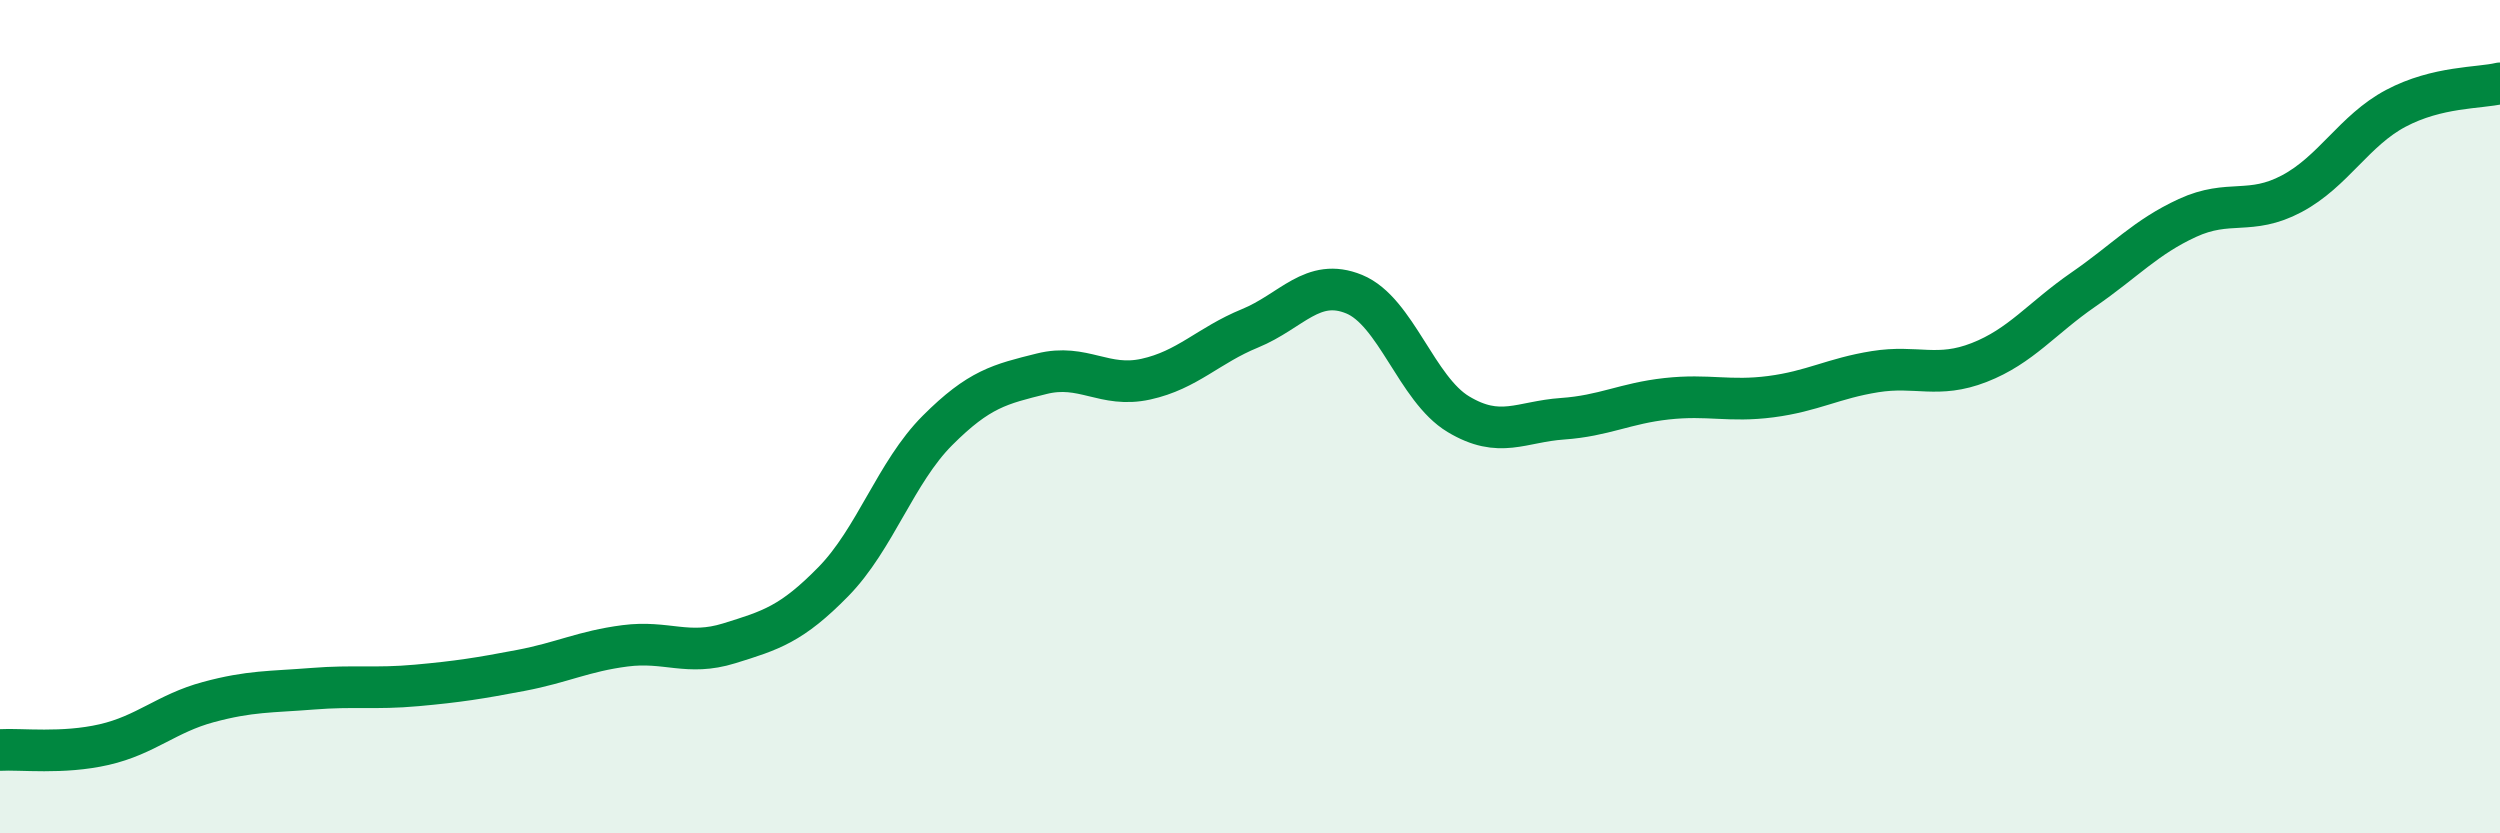
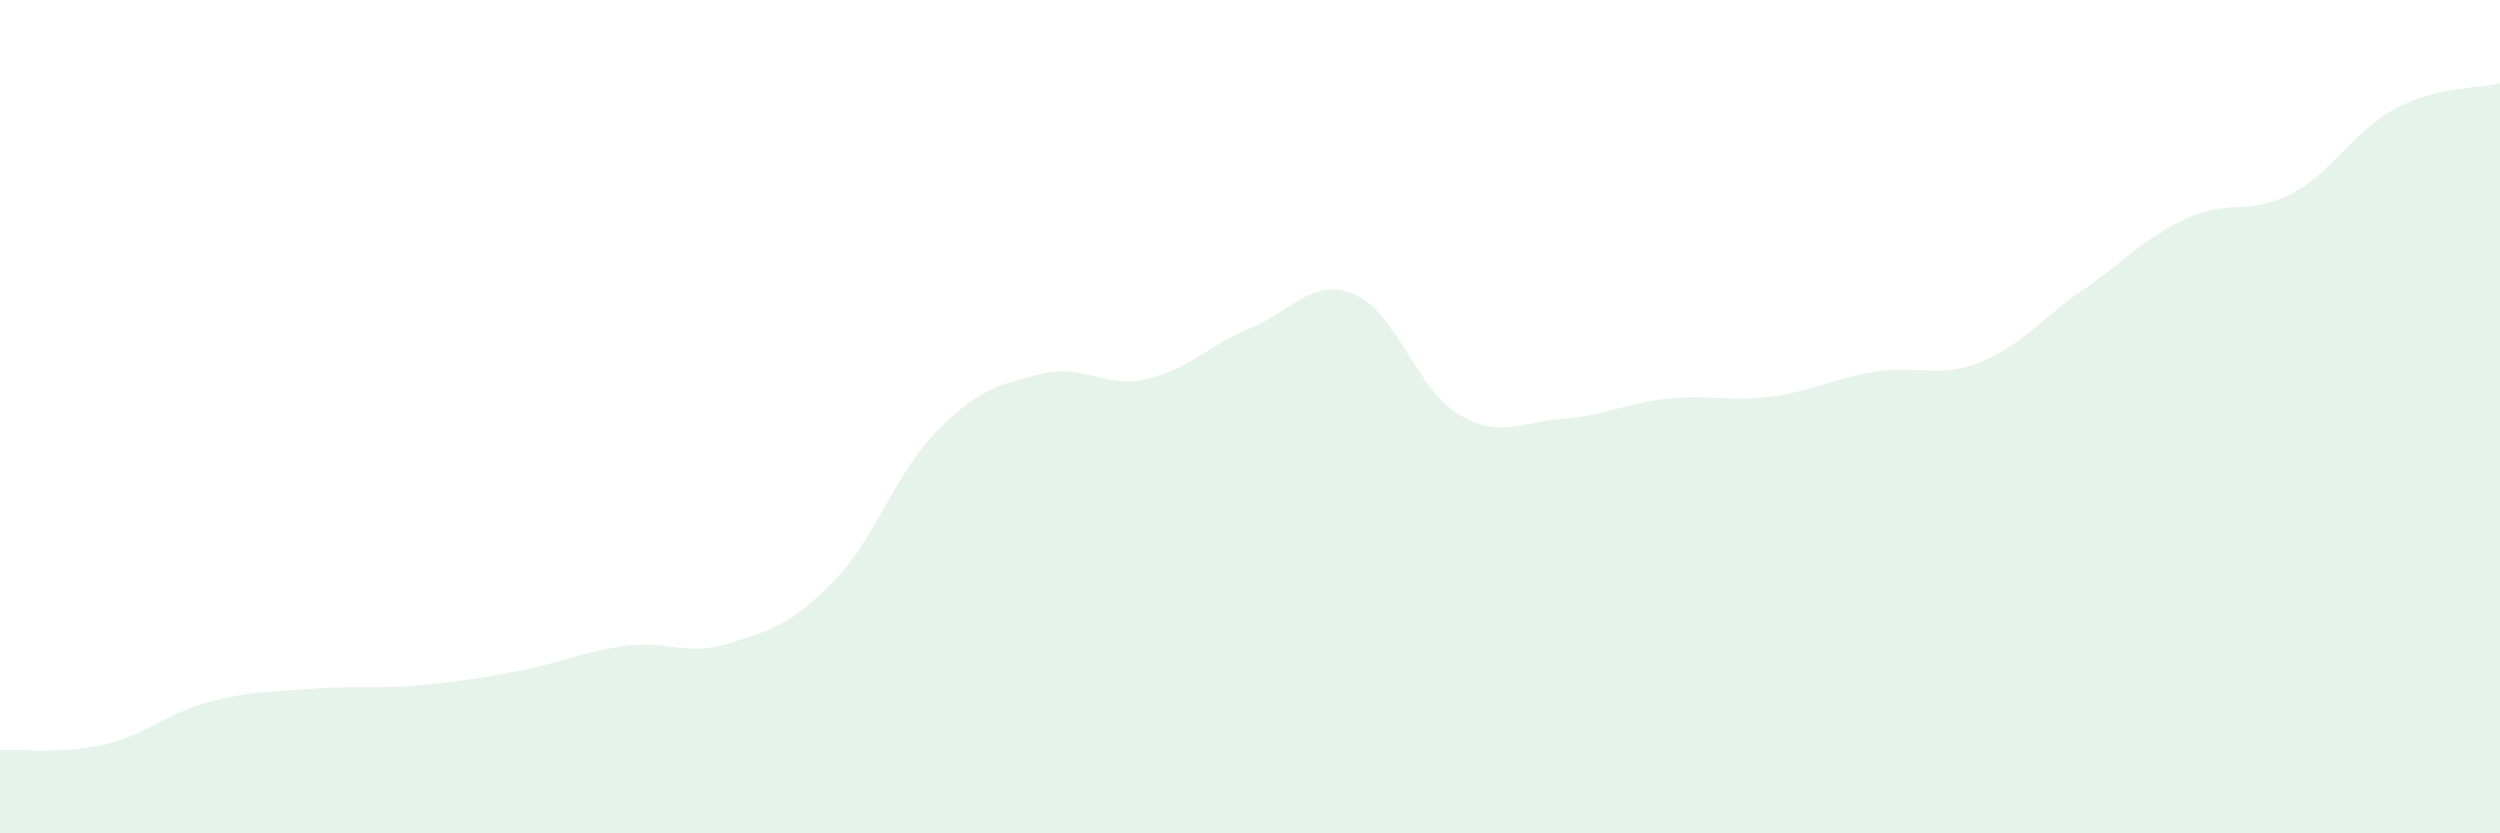
<svg xmlns="http://www.w3.org/2000/svg" width="60" height="20" viewBox="0 0 60 20">
  <path d="M 0,18 C 0.5,17.97 1.5,18.1 2.5,17.87 C 3.5,17.64 4,17.12 5,16.85 C 6,16.58 6.5,16.61 7.5,16.53 C 8.5,16.45 9,16.54 10,16.45 C 11,16.36 11.5,16.28 12.5,16.09 C 13.5,15.9 14,15.63 15,15.5 C 16,15.37 16.5,15.75 17.5,15.44 C 18.5,15.13 19,14.98 20,13.96 C 21,12.94 21.5,11.33 22.5,10.33 C 23.5,9.33 24,9.22 25,8.97 C 26,8.72 26.5,9.32 27.5,9.1 C 28.5,8.88 29,8.29 30,7.88 C 31,7.47 31.5,6.65 32.5,7.06 C 33.5,7.47 34,9.34 35,9.94 C 36,10.54 36.5,10.12 37.5,10.05 C 38.5,9.98 39,9.68 40,9.57 C 41,9.46 41.5,9.65 42.5,9.52 C 43.5,9.39 44,9.08 45,8.92 C 46,8.76 46.5,9.09 47.5,8.7 C 48.5,8.31 49,7.64 50,6.95 C 51,6.26 51.5,5.69 52.5,5.23 C 53.5,4.77 54,5.18 55,4.65 C 56,4.12 56.5,3.13 57.5,2.6 C 58.5,2.07 59.5,2.12 60,2L60 20L0 20Z" fill="#008740" opacity="0.1" stroke-linecap="round" stroke-linejoin="round" />
-   <path d="M 0,18 C 0.5,17.97 1.5,18.1 2.5,17.87 C 3.5,17.64 4,17.12 5,16.85 C 6,16.58 6.5,16.61 7.5,16.53 C 8.5,16.45 9,16.54 10,16.45 C 11,16.36 11.5,16.28 12.5,16.09 C 13.5,15.9 14,15.63 15,15.5 C 16,15.37 16.5,15.75 17.5,15.44 C 18.5,15.13 19,14.98 20,13.96 C 21,12.94 21.5,11.33 22.5,10.33 C 23.5,9.33 24,9.22 25,8.97 C 26,8.72 26.5,9.32 27.5,9.1 C 28.5,8.88 29,8.29 30,7.88 C 31,7.47 31.5,6.65 32.5,7.06 C 33.5,7.47 34,9.34 35,9.94 C 36,10.54 36.5,10.12 37.5,10.05 C 38.5,9.98 39,9.68 40,9.57 C 41,9.46 41.5,9.65 42.5,9.52 C 43.5,9.39 44,9.08 45,8.92 C 46,8.76 46.5,9.09 47.5,8.7 C 48.5,8.31 49,7.64 50,6.95 C 51,6.26 51.5,5.69 52.5,5.23 C 53.5,4.77 54,5.18 55,4.65 C 56,4.12 56.5,3.13 57.5,2.6 C 58.5,2.07 59.5,2.12 60,2" stroke="#008740" stroke-width="1" fill="none" stroke-linecap="round" stroke-linejoin="round" />
</svg>